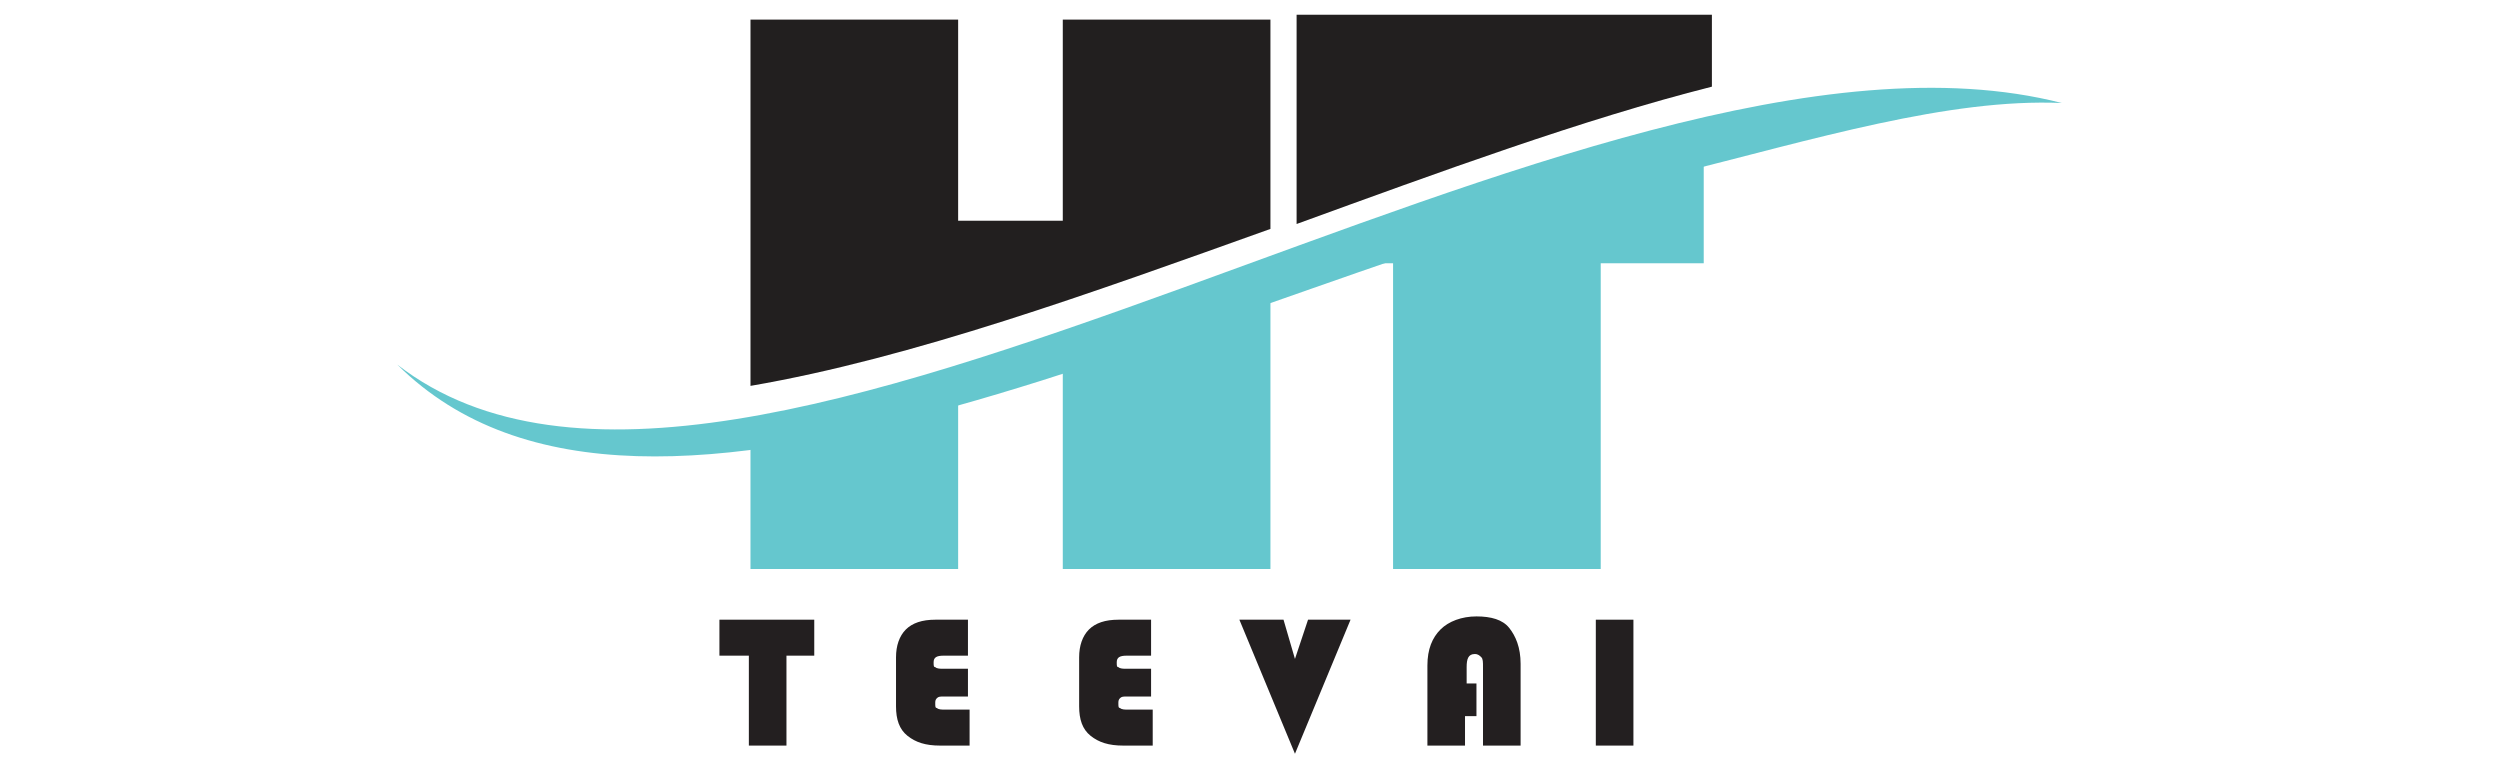
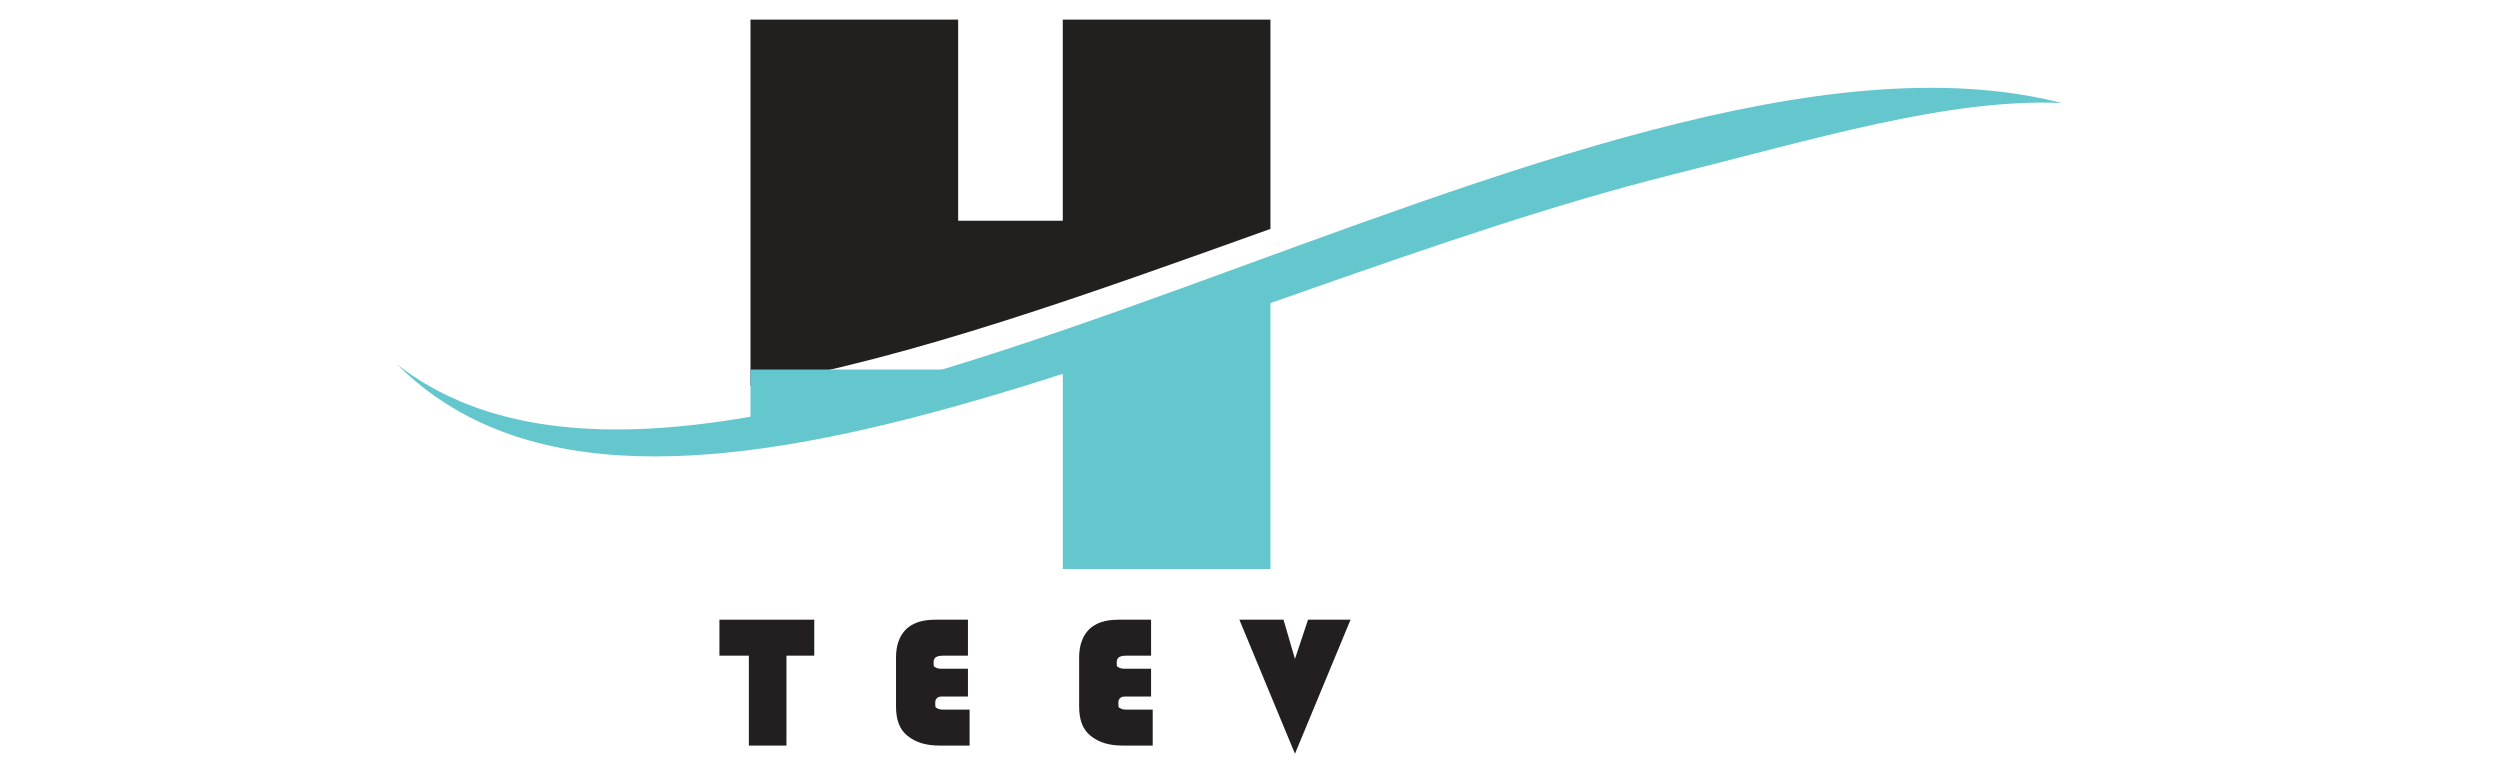
<svg xmlns="http://www.w3.org/2000/svg" version="1.1" id="Layer_1" x="0px" y="0px" viewBox="0 0 152.9 47.3" style="enable-background:new 0 0 152.9 47.3;" xml:space="preserve">
  <style type="text/css">
	.st0{fill:#221F1F;}
	.st1{fill:#65C7CE;}
	.st2{fill:#231F20;}
</style>
  <path class="st0" d="M45.9,1.2v22.4c9.9-1.7,20.9-5.7,31.8-9.6V1.2H65v12.3h-6.4V1.2H45.9z" />
-   <path class="st0" d="M79.3,13.7c8.8-3.2,17.5-6.4,25.4-8.4V0.9H79.3V13.7z" />
-   <path class="st1" d="M97.9,34.8V16.1h6.3V8c-8.1,1.7-16.7,4.7-25.4,7.8v0.3h6.4v18.7H97.9z" />
-   <path class="st1" d="M58.6,22.6c-4.4,1.4-8.7,2.7-12.7,3.5v8.7h12.7V22.6z" />
+   <path class="st1" d="M58.6,22.6c-4.4,1.4-8.7,2.7-12.7,3.5v8.7V22.6z" />
  <path class="st1" d="M77.7,34.8v-19c-6.2,2.2-12.3,4.5-18.2,6.5H65v12.5H77.7z" />
  <path class="st1" d="M102.2,10.7c8.8-2.2,17-4.7,23.9-4.4c-28.9-7.4-80.8,32.3-101.8,16C39.6,37.5,73.9,17.8,102.2,10.7z" />
  <path class="st2" d="M48.1,40.1v5.5h-2.3v-5.5h-1.8v-2.2h5.8v2.2H48.1z" />
  <path class="st2" d="M59.2,40.9v1.7h-1.5c-0.2,0-0.3,0-0.4,0.1c-0.1,0.1-0.1,0.2-0.1,0.3c0,0.2,0,0.3,0.1,0.3  c0.1,0.1,0.3,0.1,0.5,0.1h1.5v2.2h-1.8c-0.9,0-1.5-0.2-2-0.6c-0.5-0.4-0.7-1-0.7-1.8v-3c0-0.7,0.2-1.3,0.6-1.7  c0.4-0.4,1-0.6,1.8-0.6h2v2.2h-1.5c-0.4,0-0.6,0.1-0.6,0.4c0,0.2,0,0.3,0.1,0.3c0.1,0.1,0.3,0.1,0.5,0.1H59.2z" />
  <path class="st2" d="M70.4,40.9v1.7h-1.5c-0.2,0-0.3,0-0.4,0.1c-0.1,0.1-0.1,0.2-0.1,0.3c0,0.2,0,0.3,0.1,0.3  c0.1,0.1,0.3,0.1,0.5,0.1h1.5v2.2h-1.8c-0.9,0-1.5-0.2-2-0.6c-0.5-0.4-0.7-1-0.7-1.8v-3c0-0.7,0.2-1.3,0.6-1.7  c0.4-0.4,1-0.6,1.8-0.6h2v2.2h-1.5c-0.4,0-0.6,0.1-0.6,0.4c0,0.2,0,0.3,0.1,0.3c0.1,0.1,0.3,0.1,0.5,0.1H70.4z" />
  <path class="st2" d="M82.6,37.9l-3.4,8.2l-3.4-8.2h2.7l0.7,2.4l0.8-2.4H82.6z" />
-   <path class="st2" d="M90.3,41.8v2h-0.7v1.8h-2.3v-4.9c0-1,0.3-1.7,0.8-2.2c0.5-0.5,1.3-0.8,2.2-0.8c0.9,0,1.6,0.2,2,0.7  s0.7,1.2,0.7,2.2v5h-2.3v-4.8c0-0.3,0-0.5-0.1-0.6c-0.1-0.1-0.2-0.2-0.4-0.2c-0.4,0-0.5,0.3-0.5,0.8v1H90.3z" />
-   <path class="st2" d="M99.9,37.9v7.7h-2.3v-7.7H99.9z" />
</svg>